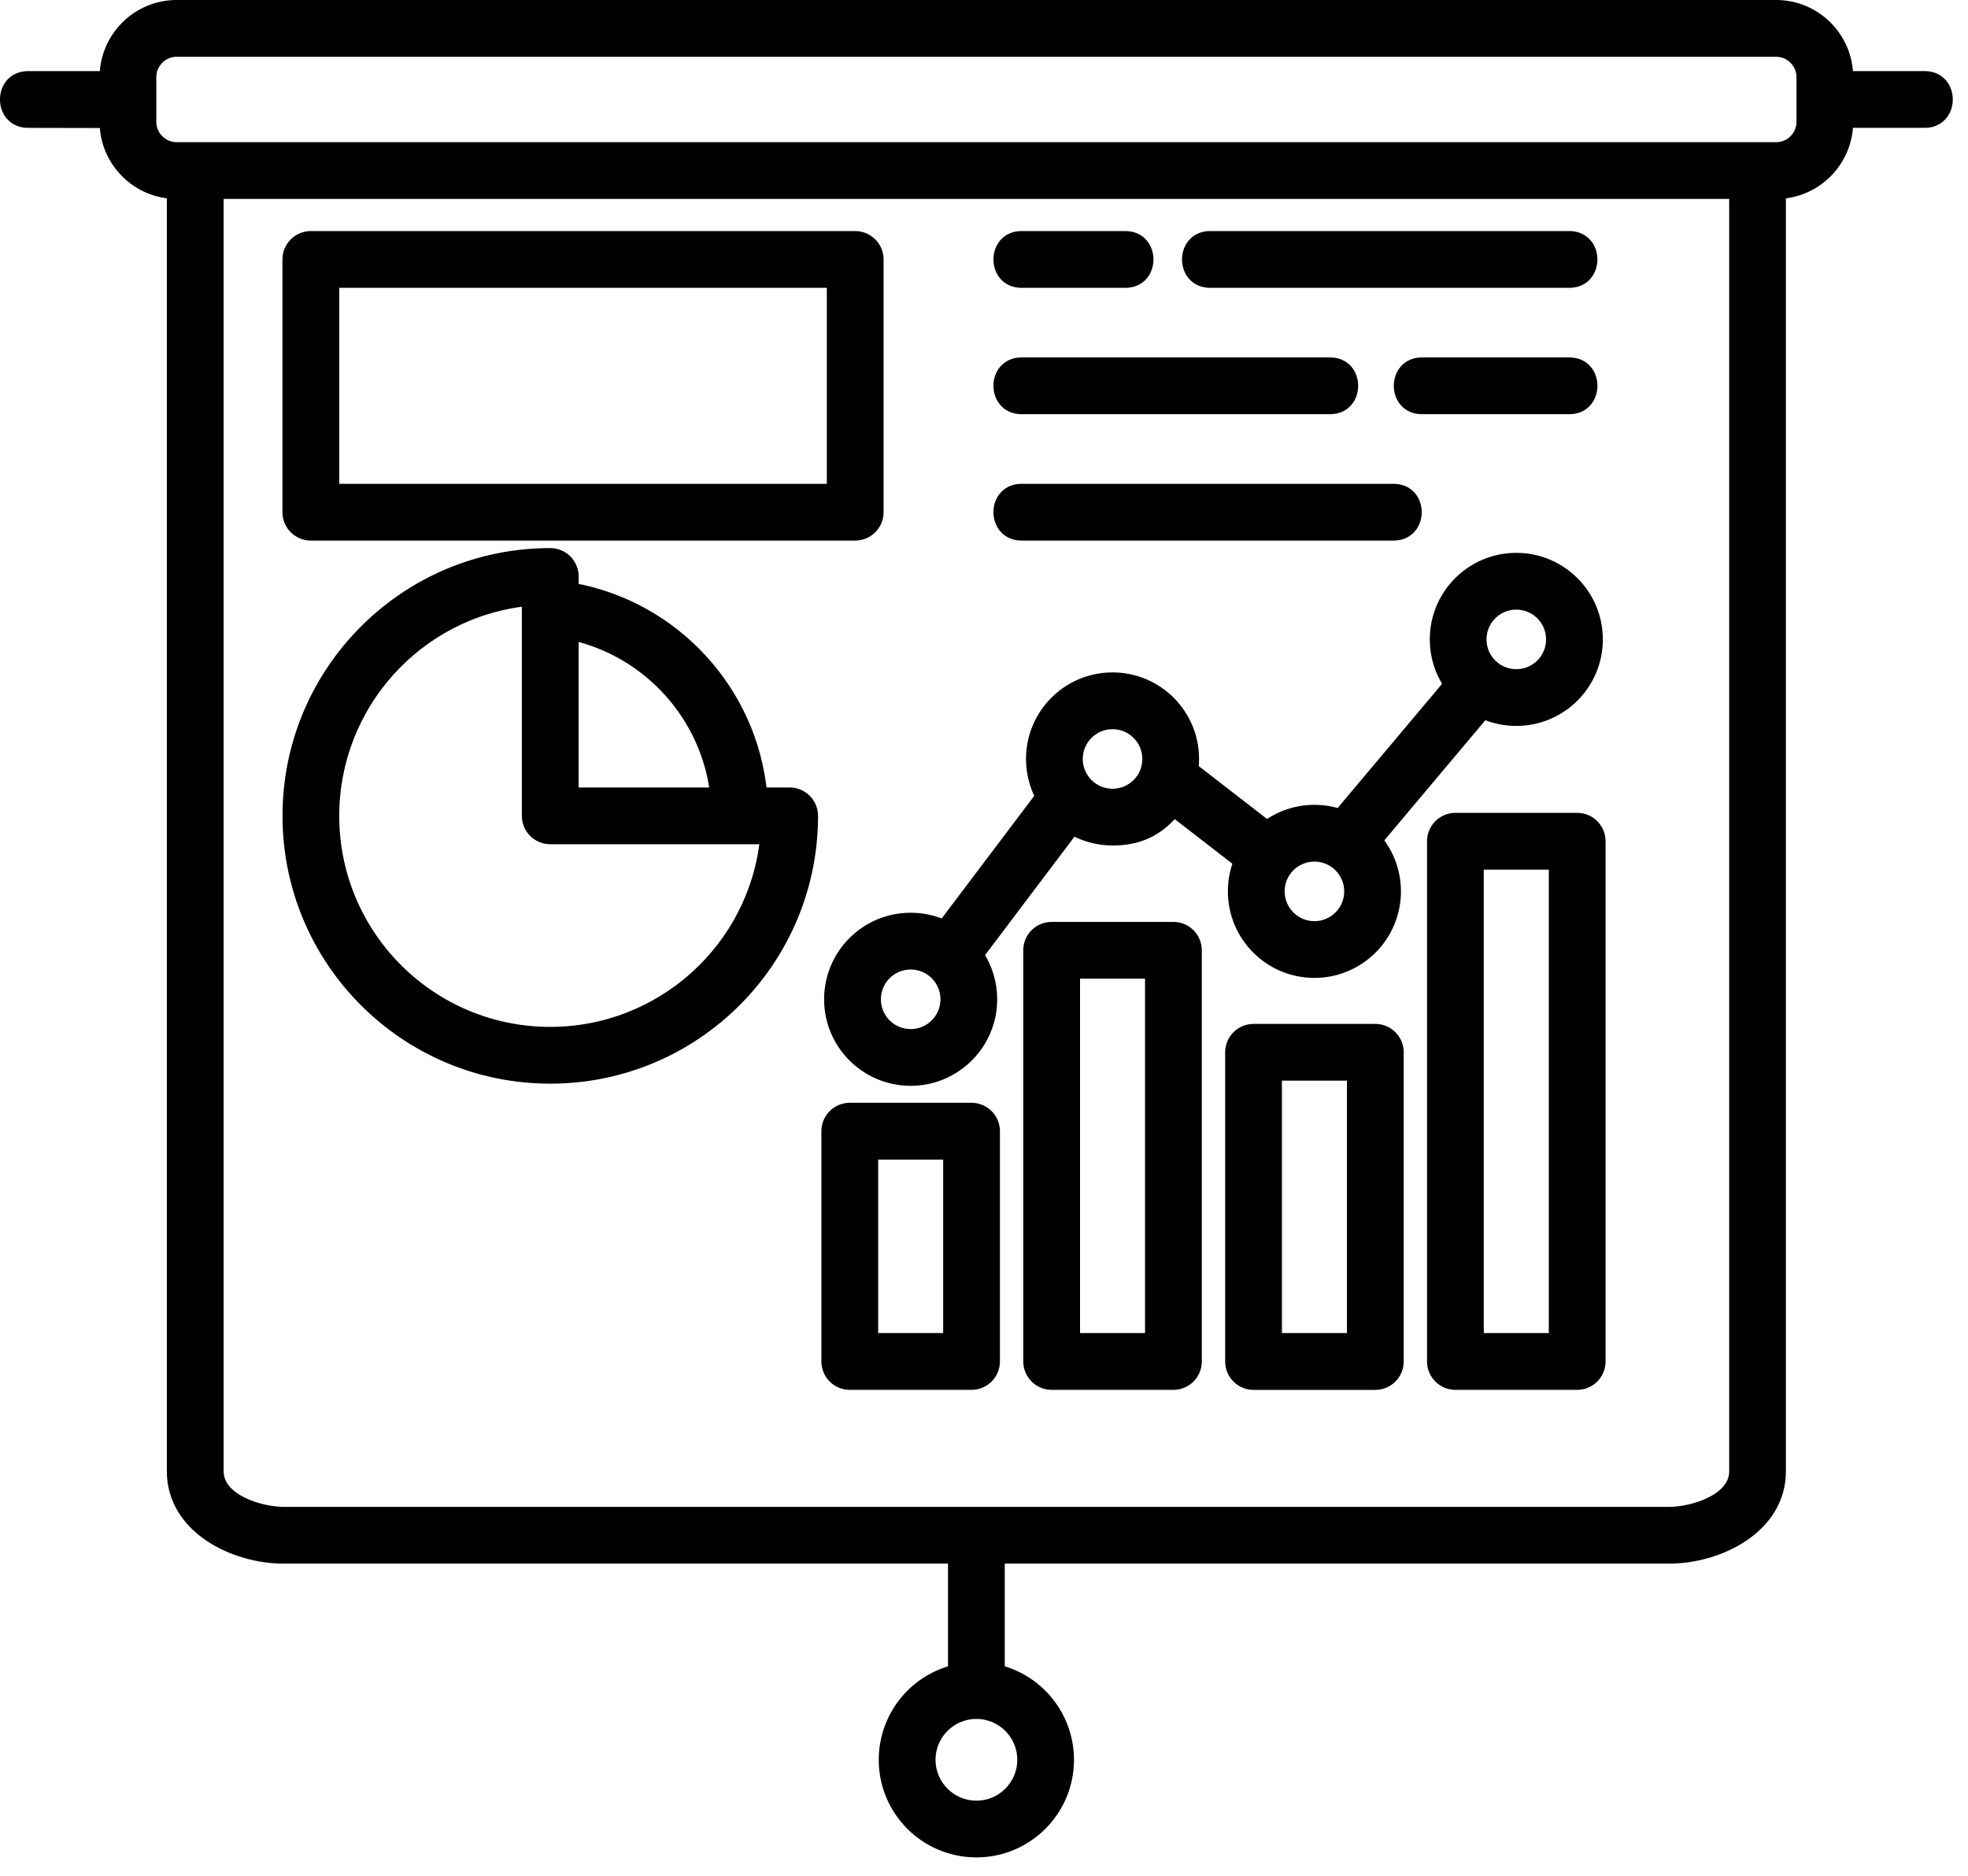
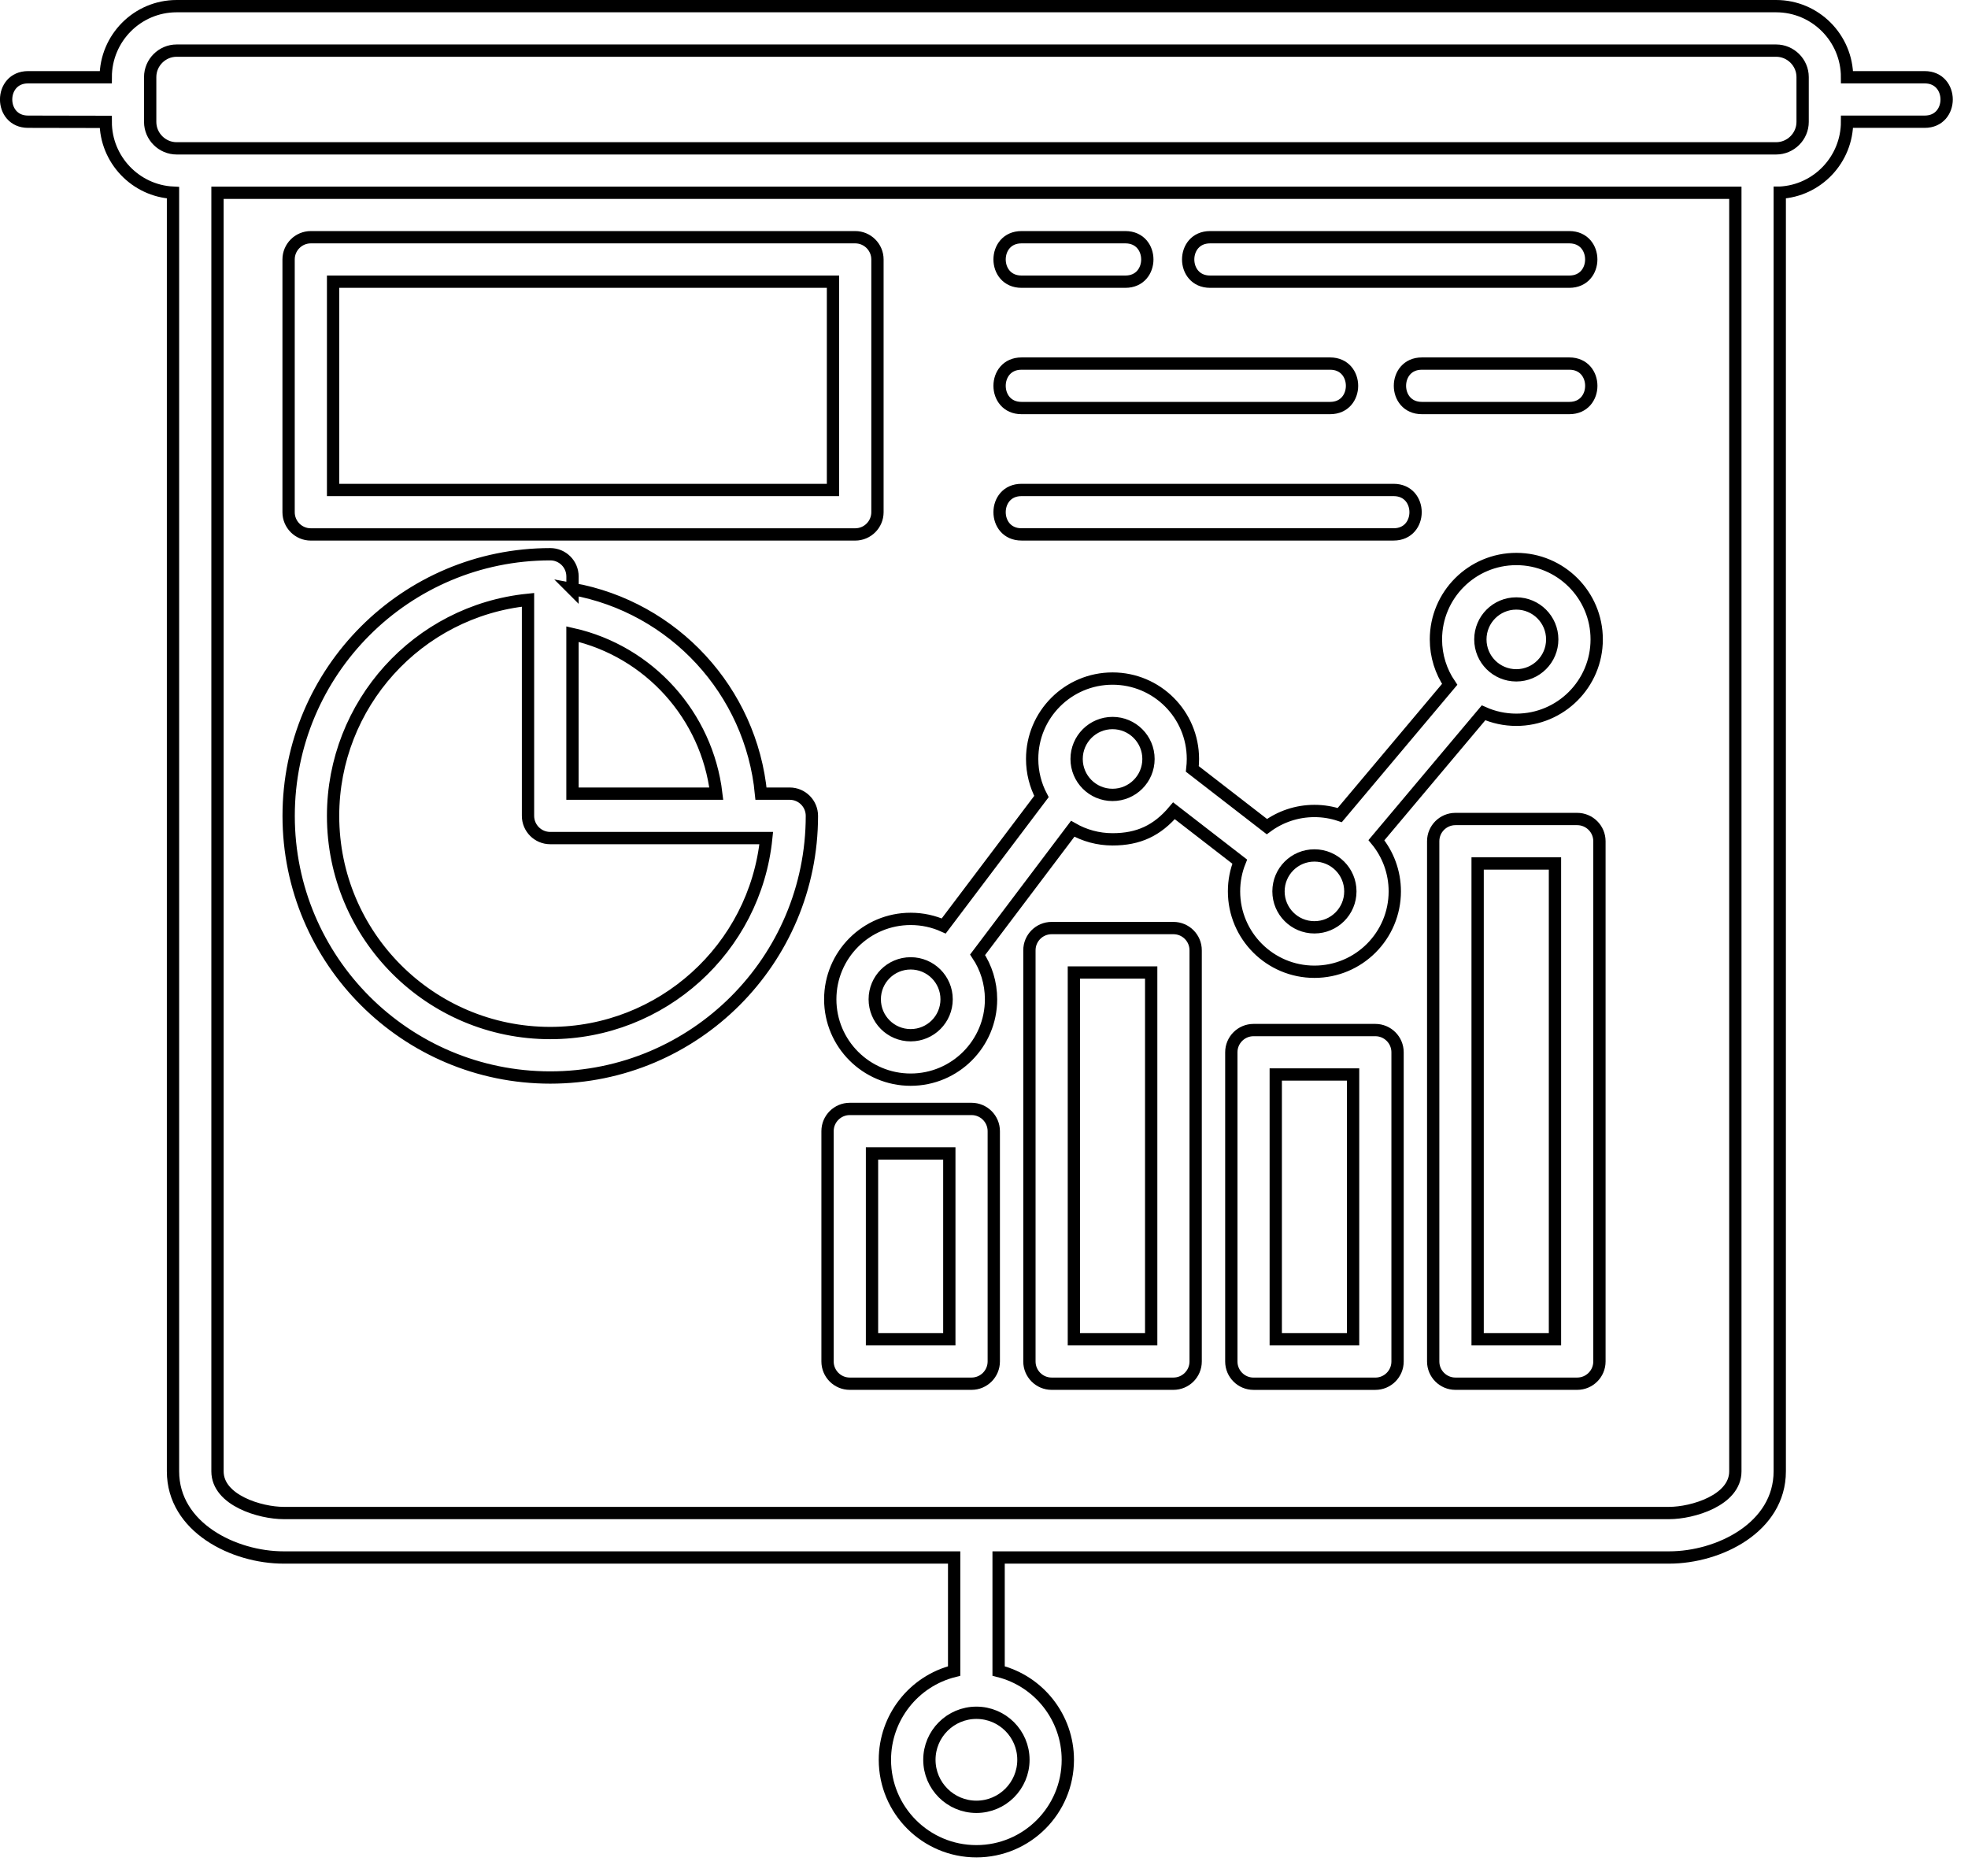
<svg xmlns="http://www.w3.org/2000/svg" width="64" height="61" viewBox="0 0 64 61" fill="none">
  <mask id="path-1-outside-1_340_58" maskUnits="userSpaceOnUse" x="-0.801" y="-0.8" width="65" height="62" fill="black">
    <rect fill="white" x="-0.801" y="-0.8" width="65" height="62" />
-     <path fill-rule="evenodd" clip-rule="evenodd" d="M27.635 36.061H31.595C31.994 36.061 32.318 36.385 32.318 36.784V44.272C32.318 44.672 31.994 44.996 31.595 44.996H27.635C27.235 44.996 26.912 44.672 26.912 44.272V36.784C26.912 36.385 27.235 36.061 27.635 36.061ZM33.22 17.378C32.269 17.378 32.269 15.933 33.22 15.933H45.321C46.273 15.933 46.273 17.378 45.321 17.378H33.22ZM33.22 13.269C32.269 13.269 32.269 11.823 33.22 11.823H43.255C44.206 11.823 44.206 13.269 43.255 13.269H33.22ZM46.24 13.269C45.289 13.269 45.289 11.823 46.24 11.823H51.036C51.987 11.823 51.987 13.269 51.036 13.269H46.24ZM33.22 9.16C32.269 9.16 32.269 7.714 33.22 7.714H36.598C37.549 7.714 37.549 9.16 36.598 9.16H33.22ZM39.353 9.16C38.402 9.16 38.402 7.714 39.353 7.714H51.035C51.986 7.714 51.986 9.16 51.035 9.16H39.353ZM10.108 7.714H27.811C28.21 7.714 28.535 8.037 28.535 8.437V16.656C28.535 17.055 28.211 17.379 27.811 17.379H10.108C9.709 17.379 9.385 17.056 9.385 16.656V8.437C9.385 8.038 9.709 7.714 10.108 7.714ZM27.089 9.16H10.832V15.933H27.089V9.16ZM18.617 19.152C21.914 19.745 24.428 22.473 24.748 25.808H25.68C26.079 25.808 26.403 26.131 26.403 26.531C26.403 31.23 22.594 35.039 17.895 35.039C13.197 35.039 9.387 31.23 9.387 26.531C9.387 21.832 13.197 18.023 17.895 18.023C18.294 18.023 18.618 18.346 18.618 18.746V19.153L18.617 19.152ZM23.294 25.808C22.992 23.27 21.11 21.181 18.617 20.62V25.808H23.294ZM17.171 26.531V19.505C13.575 19.87 10.832 22.91 10.832 26.531C10.832 30.431 13.993 33.593 17.894 33.593C21.514 33.593 24.554 30.851 24.919 27.253H17.894C17.495 27.253 17.171 26.93 17.171 26.53L17.171 26.531ZM57.88 6.266C59.106 6.204 60.067 5.184 60.067 3.958H62.592C63.543 3.958 63.543 2.512 62.592 2.512H60.067C60.067 1.238 59.036 0.2 57.761 0.2H5.744C4.47 0.2 3.438 1.238 3.438 2.512H0.913C-0.039 2.512 -0.039 3.958 0.913 3.958L3.438 3.963C3.438 5.187 4.405 6.204 5.626 6.266V47.845C5.626 49.671 7.609 50.647 9.22 50.647H31.029V54.339C29.709 54.669 28.777 55.86 28.777 57.226C28.777 58.868 30.109 60.2 31.752 60.2C33.394 60.2 34.726 58.868 34.726 57.226C34.726 55.86 33.795 54.67 32.475 54.339V50.647H54.283C55.895 50.647 57.878 49.671 57.878 47.845V6.266H57.88ZM7.073 6.269V47.845C7.073 48.791 8.471 49.201 9.222 49.201H54.284C55.035 49.201 56.434 48.791 56.434 47.845V6.269H7.073ZM58.622 2.506V3.964C58.622 4.436 58.233 4.824 57.761 4.824H5.744C5.272 4.824 4.884 4.436 4.884 3.964V2.506C4.884 2.034 5.272 1.646 5.744 1.646H57.761C58.233 1.646 58.622 2.034 58.622 2.506ZM31.753 55.697C32.598 55.697 33.282 56.382 33.282 57.226C33.282 58.071 32.598 58.755 31.753 58.755C30.909 58.755 30.224 58.071 30.224 57.226C30.224 56.382 30.909 55.697 31.753 55.697ZM47.331 26.633H51.291C51.69 26.633 52.014 26.957 52.014 27.356V44.273C52.014 44.672 51.691 44.996 51.291 44.996H47.331C46.932 44.996 46.608 44.673 46.608 44.273V27.356C46.608 26.957 46.931 26.633 47.331 26.633ZM50.568 28.079V43.55H48.053V28.079H50.568ZM36.18 27.294C35.709 27.294 35.267 27.169 34.885 26.951L31.792 31.048C32.068 31.462 32.229 31.96 32.229 32.495C32.229 33.938 31.058 35.109 29.615 35.109C28.171 35.109 27 33.938 27 32.495C27 31.051 28.171 29.881 29.615 29.881C29.998 29.881 30.362 29.963 30.69 30.111L33.868 25.902C33.676 25.537 33.566 25.121 33.566 24.68C33.566 23.236 34.737 22.066 36.18 22.066C37.624 22.066 38.794 23.236 38.794 24.68C38.794 24.789 38.787 24.898 38.775 25.004L41.199 26.88C41.632 26.561 42.167 26.372 42.746 26.372C43.033 26.372 43.311 26.419 43.569 26.505L47.144 22.254C46.862 21.837 46.697 21.334 46.697 20.792C46.697 19.349 47.867 18.178 49.311 18.178C50.754 18.178 51.925 19.349 51.925 20.792C51.925 22.236 50.754 23.406 49.311 23.406C48.931 23.406 48.57 23.325 48.245 23.18L44.762 27.322C45.135 27.774 45.359 28.354 45.359 28.986C45.359 30.429 44.189 31.6 42.745 31.6C41.302 31.6 40.131 30.429 40.131 28.986C40.131 28.644 40.196 28.318 40.316 28.019L38.178 26.365C37.634 27.009 37.026 27.294 36.18 27.294ZM49.31 19.624C49.956 19.624 50.479 20.147 50.479 20.793C50.479 21.439 49.956 21.961 49.31 21.961C48.664 21.961 48.142 21.439 48.142 20.793C48.142 20.147 48.664 19.624 49.31 19.624ZM42.745 27.818C43.391 27.818 43.914 28.34 43.914 28.986C43.914 29.632 43.391 30.155 42.745 30.155C42.099 30.155 41.577 29.632 41.577 28.986C41.577 28.34 42.099 27.818 42.745 27.818ZM36.18 23.512C36.826 23.512 37.349 24.035 37.349 24.681C37.349 25.327 36.826 25.849 36.18 25.849C35.534 25.849 35.012 25.327 35.012 24.681C35.012 24.035 35.534 23.512 36.18 23.512ZM29.615 31.327C30.261 31.327 30.784 31.849 30.784 32.495C30.784 33.142 30.261 33.664 29.615 33.664C28.969 33.664 28.447 33.142 28.447 32.495C28.447 31.849 28.969 31.327 29.615 31.327ZM40.766 33.496H44.726C45.125 33.496 45.449 33.819 45.449 34.219V44.274C45.449 44.673 45.126 44.997 44.726 44.997H40.766C40.367 44.997 40.043 44.674 40.043 44.274V34.219C40.043 33.82 40.366 33.496 40.766 33.496ZM44.003 34.941V43.55H41.488V34.941H44.003ZM34.2 30.179H38.16C38.559 30.179 38.883 30.502 38.883 30.902V44.273C38.883 44.672 38.56 44.996 38.16 44.996H34.2C33.801 44.996 33.477 44.673 33.477 44.273V30.902C33.477 30.503 33.8 30.179 34.2 30.179ZM37.437 31.624V43.55H34.923V31.624H37.437ZM30.872 37.508H28.358V43.55H30.872V37.508Z" />
  </mask>
-   <path fill-rule="evenodd" clip-rule="evenodd" d="M27.635 36.061H31.595C31.994 36.061 32.318 36.385 32.318 36.784V44.272C32.318 44.672 31.994 44.996 31.595 44.996H27.635C27.235 44.996 26.912 44.672 26.912 44.272V36.784C26.912 36.385 27.235 36.061 27.635 36.061ZM33.22 17.378C32.269 17.378 32.269 15.933 33.22 15.933H45.321C46.273 15.933 46.273 17.378 45.321 17.378H33.22ZM33.22 13.269C32.269 13.269 32.269 11.823 33.22 11.823H43.255C44.206 11.823 44.206 13.269 43.255 13.269H33.22ZM46.24 13.269C45.289 13.269 45.289 11.823 46.24 11.823H51.036C51.987 11.823 51.987 13.269 51.036 13.269H46.24ZM33.22 9.16C32.269 9.16 32.269 7.714 33.22 7.714H36.598C37.549 7.714 37.549 9.16 36.598 9.16H33.22ZM39.353 9.16C38.402 9.16 38.402 7.714 39.353 7.714H51.035C51.986 7.714 51.986 9.16 51.035 9.16H39.353ZM10.108 7.714H27.811C28.21 7.714 28.535 8.037 28.535 8.437V16.656C28.535 17.055 28.211 17.379 27.811 17.379H10.108C9.709 17.379 9.385 17.056 9.385 16.656V8.437C9.385 8.038 9.709 7.714 10.108 7.714ZM27.089 9.16H10.832V15.933H27.089V9.16ZM18.617 19.152C21.914 19.745 24.428 22.473 24.748 25.808H25.68C26.079 25.808 26.403 26.131 26.403 26.531C26.403 31.23 22.594 35.039 17.895 35.039C13.197 35.039 9.387 31.23 9.387 26.531C9.387 21.832 13.197 18.023 17.895 18.023C18.294 18.023 18.618 18.346 18.618 18.746V19.153L18.617 19.152ZM23.294 25.808C22.992 23.27 21.11 21.181 18.617 20.62V25.808H23.294ZM17.171 26.531V19.505C13.575 19.87 10.832 22.91 10.832 26.531C10.832 30.431 13.993 33.593 17.894 33.593C21.514 33.593 24.554 30.851 24.919 27.253H17.894C17.495 27.253 17.171 26.93 17.171 26.53L17.171 26.531ZM57.88 6.266C59.106 6.204 60.067 5.184 60.067 3.958H62.592C63.543 3.958 63.543 2.512 62.592 2.512H60.067C60.067 1.238 59.036 0.2 57.761 0.2H5.744C4.47 0.2 3.438 1.238 3.438 2.512H0.913C-0.039 2.512 -0.039 3.958 0.913 3.958L3.438 3.963C3.438 5.187 4.405 6.204 5.626 6.266V47.845C5.626 49.671 7.609 50.647 9.22 50.647H31.029V54.339C29.709 54.669 28.777 55.86 28.777 57.226C28.777 58.868 30.109 60.2 31.752 60.2C33.394 60.2 34.726 58.868 34.726 57.226C34.726 55.86 33.795 54.67 32.475 54.339V50.647H54.283C55.895 50.647 57.878 49.671 57.878 47.845V6.266H57.88ZM7.073 6.269V47.845C7.073 48.791 8.471 49.201 9.222 49.201H54.284C55.035 49.201 56.434 48.791 56.434 47.845V6.269H7.073ZM58.622 2.506V3.964C58.622 4.436 58.233 4.824 57.761 4.824H5.744C5.272 4.824 4.884 4.436 4.884 3.964V2.506C4.884 2.034 5.272 1.646 5.744 1.646H57.761C58.233 1.646 58.622 2.034 58.622 2.506ZM31.753 55.697C32.598 55.697 33.282 56.382 33.282 57.226C33.282 58.071 32.598 58.755 31.753 58.755C30.909 58.755 30.224 58.071 30.224 57.226C30.224 56.382 30.909 55.697 31.753 55.697ZM47.331 26.633H51.291C51.69 26.633 52.014 26.957 52.014 27.356V44.273C52.014 44.672 51.691 44.996 51.291 44.996H47.331C46.932 44.996 46.608 44.673 46.608 44.273V27.356C46.608 26.957 46.931 26.633 47.331 26.633ZM50.568 28.079V43.55H48.053V28.079H50.568ZM36.18 27.294C35.709 27.294 35.267 27.169 34.885 26.951L31.792 31.048C32.068 31.462 32.229 31.96 32.229 32.495C32.229 33.938 31.058 35.109 29.615 35.109C28.171 35.109 27 33.938 27 32.495C27 31.051 28.171 29.881 29.615 29.881C29.998 29.881 30.362 29.963 30.69 30.111L33.868 25.902C33.676 25.537 33.566 25.121 33.566 24.68C33.566 23.236 34.737 22.066 36.18 22.066C37.624 22.066 38.794 23.236 38.794 24.68C38.794 24.789 38.787 24.898 38.775 25.004L41.199 26.88C41.632 26.561 42.167 26.372 42.746 26.372C43.033 26.372 43.311 26.419 43.569 26.505L47.144 22.254C46.862 21.837 46.697 21.334 46.697 20.792C46.697 19.349 47.867 18.178 49.311 18.178C50.754 18.178 51.925 19.349 51.925 20.792C51.925 22.236 50.754 23.406 49.311 23.406C48.931 23.406 48.57 23.325 48.245 23.18L44.762 27.322C45.135 27.774 45.359 28.354 45.359 28.986C45.359 30.429 44.189 31.6 42.745 31.6C41.302 31.6 40.131 30.429 40.131 28.986C40.131 28.644 40.196 28.318 40.316 28.019L38.178 26.365C37.634 27.009 37.026 27.294 36.18 27.294ZM49.31 19.624C49.956 19.624 50.479 20.147 50.479 20.793C50.479 21.439 49.956 21.961 49.31 21.961C48.664 21.961 48.142 21.439 48.142 20.793C48.142 20.147 48.664 19.624 49.31 19.624ZM42.745 27.818C43.391 27.818 43.914 28.34 43.914 28.986C43.914 29.632 43.391 30.155 42.745 30.155C42.099 30.155 41.577 29.632 41.577 28.986C41.577 28.34 42.099 27.818 42.745 27.818ZM36.18 23.512C36.826 23.512 37.349 24.035 37.349 24.681C37.349 25.327 36.826 25.849 36.18 25.849C35.534 25.849 35.012 25.327 35.012 24.681C35.012 24.035 35.534 23.512 36.18 23.512ZM29.615 31.327C30.261 31.327 30.784 31.849 30.784 32.495C30.784 33.142 30.261 33.664 29.615 33.664C28.969 33.664 28.447 33.142 28.447 32.495C28.447 31.849 28.969 31.327 29.615 31.327ZM40.766 33.496H44.726C45.125 33.496 45.449 33.819 45.449 34.219V44.274C45.449 44.673 45.126 44.997 44.726 44.997H40.766C40.367 44.997 40.043 44.674 40.043 44.274V34.219C40.043 33.82 40.366 33.496 40.766 33.496ZM44.003 34.941V43.55H41.488V34.941H44.003ZM34.2 30.179H38.16C38.559 30.179 38.883 30.502 38.883 30.902V44.273C38.883 44.672 38.56 44.996 38.16 44.996H34.2C33.801 44.996 33.477 44.673 33.477 44.273V30.902C33.477 30.503 33.8 30.179 34.2 30.179ZM37.437 31.624V43.55H34.923V31.624H37.437ZM30.872 37.508H28.358V43.55H30.872V37.508Z" fill="black" />
  <path fill-rule="evenodd" clip-rule="evenodd" d="M27.635 36.061H31.595C31.994 36.061 32.318 36.385 32.318 36.784V44.272C32.318 44.672 31.994 44.996 31.595 44.996H27.635C27.235 44.996 26.912 44.672 26.912 44.272V36.784C26.912 36.385 27.235 36.061 27.635 36.061ZM33.22 17.378C32.269 17.378 32.269 15.933 33.22 15.933H45.321C46.273 15.933 46.273 17.378 45.321 17.378H33.22ZM33.22 13.269C32.269 13.269 32.269 11.823 33.22 11.823H43.255C44.206 11.823 44.206 13.269 43.255 13.269H33.22ZM46.24 13.269C45.289 13.269 45.289 11.823 46.24 11.823H51.036C51.987 11.823 51.987 13.269 51.036 13.269H46.24ZM33.22 9.16C32.269 9.16 32.269 7.714 33.22 7.714H36.598C37.549 7.714 37.549 9.16 36.598 9.16H33.22ZM39.353 9.16C38.402 9.16 38.402 7.714 39.353 7.714H51.035C51.986 7.714 51.986 9.16 51.035 9.16H39.353ZM10.108 7.714H27.811C28.21 7.714 28.535 8.037 28.535 8.437V16.656C28.535 17.055 28.211 17.379 27.811 17.379H10.108C9.709 17.379 9.385 17.056 9.385 16.656V8.437C9.385 8.038 9.709 7.714 10.108 7.714ZM27.089 9.16H10.832V15.933H27.089V9.16ZM18.617 19.152C21.914 19.745 24.428 22.473 24.748 25.808H25.68C26.079 25.808 26.403 26.131 26.403 26.531C26.403 31.23 22.594 35.039 17.895 35.039C13.197 35.039 9.387 31.23 9.387 26.531C9.387 21.832 13.197 18.023 17.895 18.023C18.294 18.023 18.618 18.346 18.618 18.746V19.153L18.617 19.152ZM23.294 25.808C22.992 23.27 21.11 21.181 18.617 20.62V25.808H23.294ZM17.171 26.531V19.505C13.575 19.87 10.832 22.91 10.832 26.531C10.832 30.431 13.993 33.593 17.894 33.593C21.514 33.593 24.554 30.851 24.919 27.253H17.894C17.495 27.253 17.171 26.93 17.171 26.53L17.171 26.531ZM57.88 6.266C59.106 6.204 60.067 5.184 60.067 3.958H62.592C63.543 3.958 63.543 2.512 62.592 2.512H60.067C60.067 1.238 59.036 0.2 57.761 0.2H5.744C4.47 0.2 3.438 1.238 3.438 2.512H0.913C-0.039 2.512 -0.039 3.958 0.913 3.958L3.438 3.963C3.438 5.187 4.405 6.204 5.626 6.266V47.845C5.626 49.671 7.609 50.647 9.22 50.647H31.029V54.339C29.709 54.669 28.777 55.86 28.777 57.226C28.777 58.868 30.109 60.2 31.752 60.2C33.394 60.2 34.726 58.868 34.726 57.226C34.726 55.86 33.795 54.67 32.475 54.339V50.647H54.283C55.895 50.647 57.878 49.671 57.878 47.845V6.266H57.88ZM7.073 6.269V47.845C7.073 48.791 8.471 49.201 9.222 49.201H54.284C55.035 49.201 56.434 48.791 56.434 47.845V6.269H7.073ZM58.622 2.506V3.964C58.622 4.436 58.233 4.824 57.761 4.824H5.744C5.272 4.824 4.884 4.436 4.884 3.964V2.506C4.884 2.034 5.272 1.646 5.744 1.646H57.761C58.233 1.646 58.622 2.034 58.622 2.506ZM31.753 55.697C32.598 55.697 33.282 56.382 33.282 57.226C33.282 58.071 32.598 58.755 31.753 58.755C30.909 58.755 30.224 58.071 30.224 57.226C30.224 56.382 30.909 55.697 31.753 55.697ZM47.331 26.633H51.291C51.69 26.633 52.014 26.957 52.014 27.356V44.273C52.014 44.672 51.691 44.996 51.291 44.996H47.331C46.932 44.996 46.608 44.673 46.608 44.273V27.356C46.608 26.957 46.931 26.633 47.331 26.633ZM50.568 28.079V43.55H48.053V28.079H50.568ZM36.18 27.294C35.709 27.294 35.267 27.169 34.885 26.951L31.792 31.048C32.068 31.462 32.229 31.96 32.229 32.495C32.229 33.938 31.058 35.109 29.615 35.109C28.171 35.109 27 33.938 27 32.495C27 31.051 28.171 29.881 29.615 29.881C29.998 29.881 30.362 29.963 30.69 30.111L33.868 25.902C33.676 25.537 33.566 25.121 33.566 24.68C33.566 23.236 34.737 22.066 36.18 22.066C37.624 22.066 38.794 23.236 38.794 24.68C38.794 24.789 38.787 24.898 38.775 25.004L41.199 26.88C41.632 26.561 42.167 26.372 42.746 26.372C43.033 26.372 43.311 26.419 43.569 26.505L47.144 22.254C46.862 21.837 46.697 21.334 46.697 20.792C46.697 19.349 47.867 18.178 49.311 18.178C50.754 18.178 51.925 19.349 51.925 20.792C51.925 22.236 50.754 23.406 49.311 23.406C48.931 23.406 48.57 23.325 48.245 23.18L44.762 27.322C45.135 27.774 45.359 28.354 45.359 28.986C45.359 30.429 44.189 31.6 42.745 31.6C41.302 31.6 40.131 30.429 40.131 28.986C40.131 28.644 40.196 28.318 40.316 28.019L38.178 26.365C37.634 27.009 37.026 27.294 36.18 27.294ZM49.31 19.624C49.956 19.624 50.479 20.147 50.479 20.793C50.479 21.439 49.956 21.961 49.31 21.961C48.664 21.961 48.142 21.439 48.142 20.793C48.142 20.147 48.664 19.624 49.31 19.624ZM42.745 27.818C43.391 27.818 43.914 28.34 43.914 28.986C43.914 29.632 43.391 30.155 42.745 30.155C42.099 30.155 41.577 29.632 41.577 28.986C41.577 28.34 42.099 27.818 42.745 27.818ZM36.18 23.512C36.826 23.512 37.349 24.035 37.349 24.681C37.349 25.327 36.826 25.849 36.18 25.849C35.534 25.849 35.012 25.327 35.012 24.681C35.012 24.035 35.534 23.512 36.18 23.512ZM29.615 31.327C30.261 31.327 30.784 31.849 30.784 32.495C30.784 33.142 30.261 33.664 29.615 33.664C28.969 33.664 28.447 33.142 28.447 32.495C28.447 31.849 28.969 31.327 29.615 31.327ZM40.766 33.496H44.726C45.125 33.496 45.449 33.819 45.449 34.219V44.274C45.449 44.673 45.126 44.997 44.726 44.997H40.766C40.367 44.997 40.043 44.674 40.043 44.274V34.219C40.043 33.82 40.366 33.496 40.766 33.496ZM44.003 34.941V43.55H41.488V34.941H44.003ZM34.2 30.179H38.16C38.559 30.179 38.883 30.502 38.883 30.902V44.273C38.883 44.672 38.56 44.996 38.16 44.996H34.2C33.801 44.996 33.477 44.673 33.477 44.273V30.902C33.477 30.503 33.8 30.179 34.2 30.179ZM37.437 31.624V43.55H34.923V31.624H37.437ZM30.872 37.508H28.358V43.55H30.872V37.508Z" stroke="black" stroke-width="0.4" mask="url(#path-1-outside-1_340_58)" />
</svg>